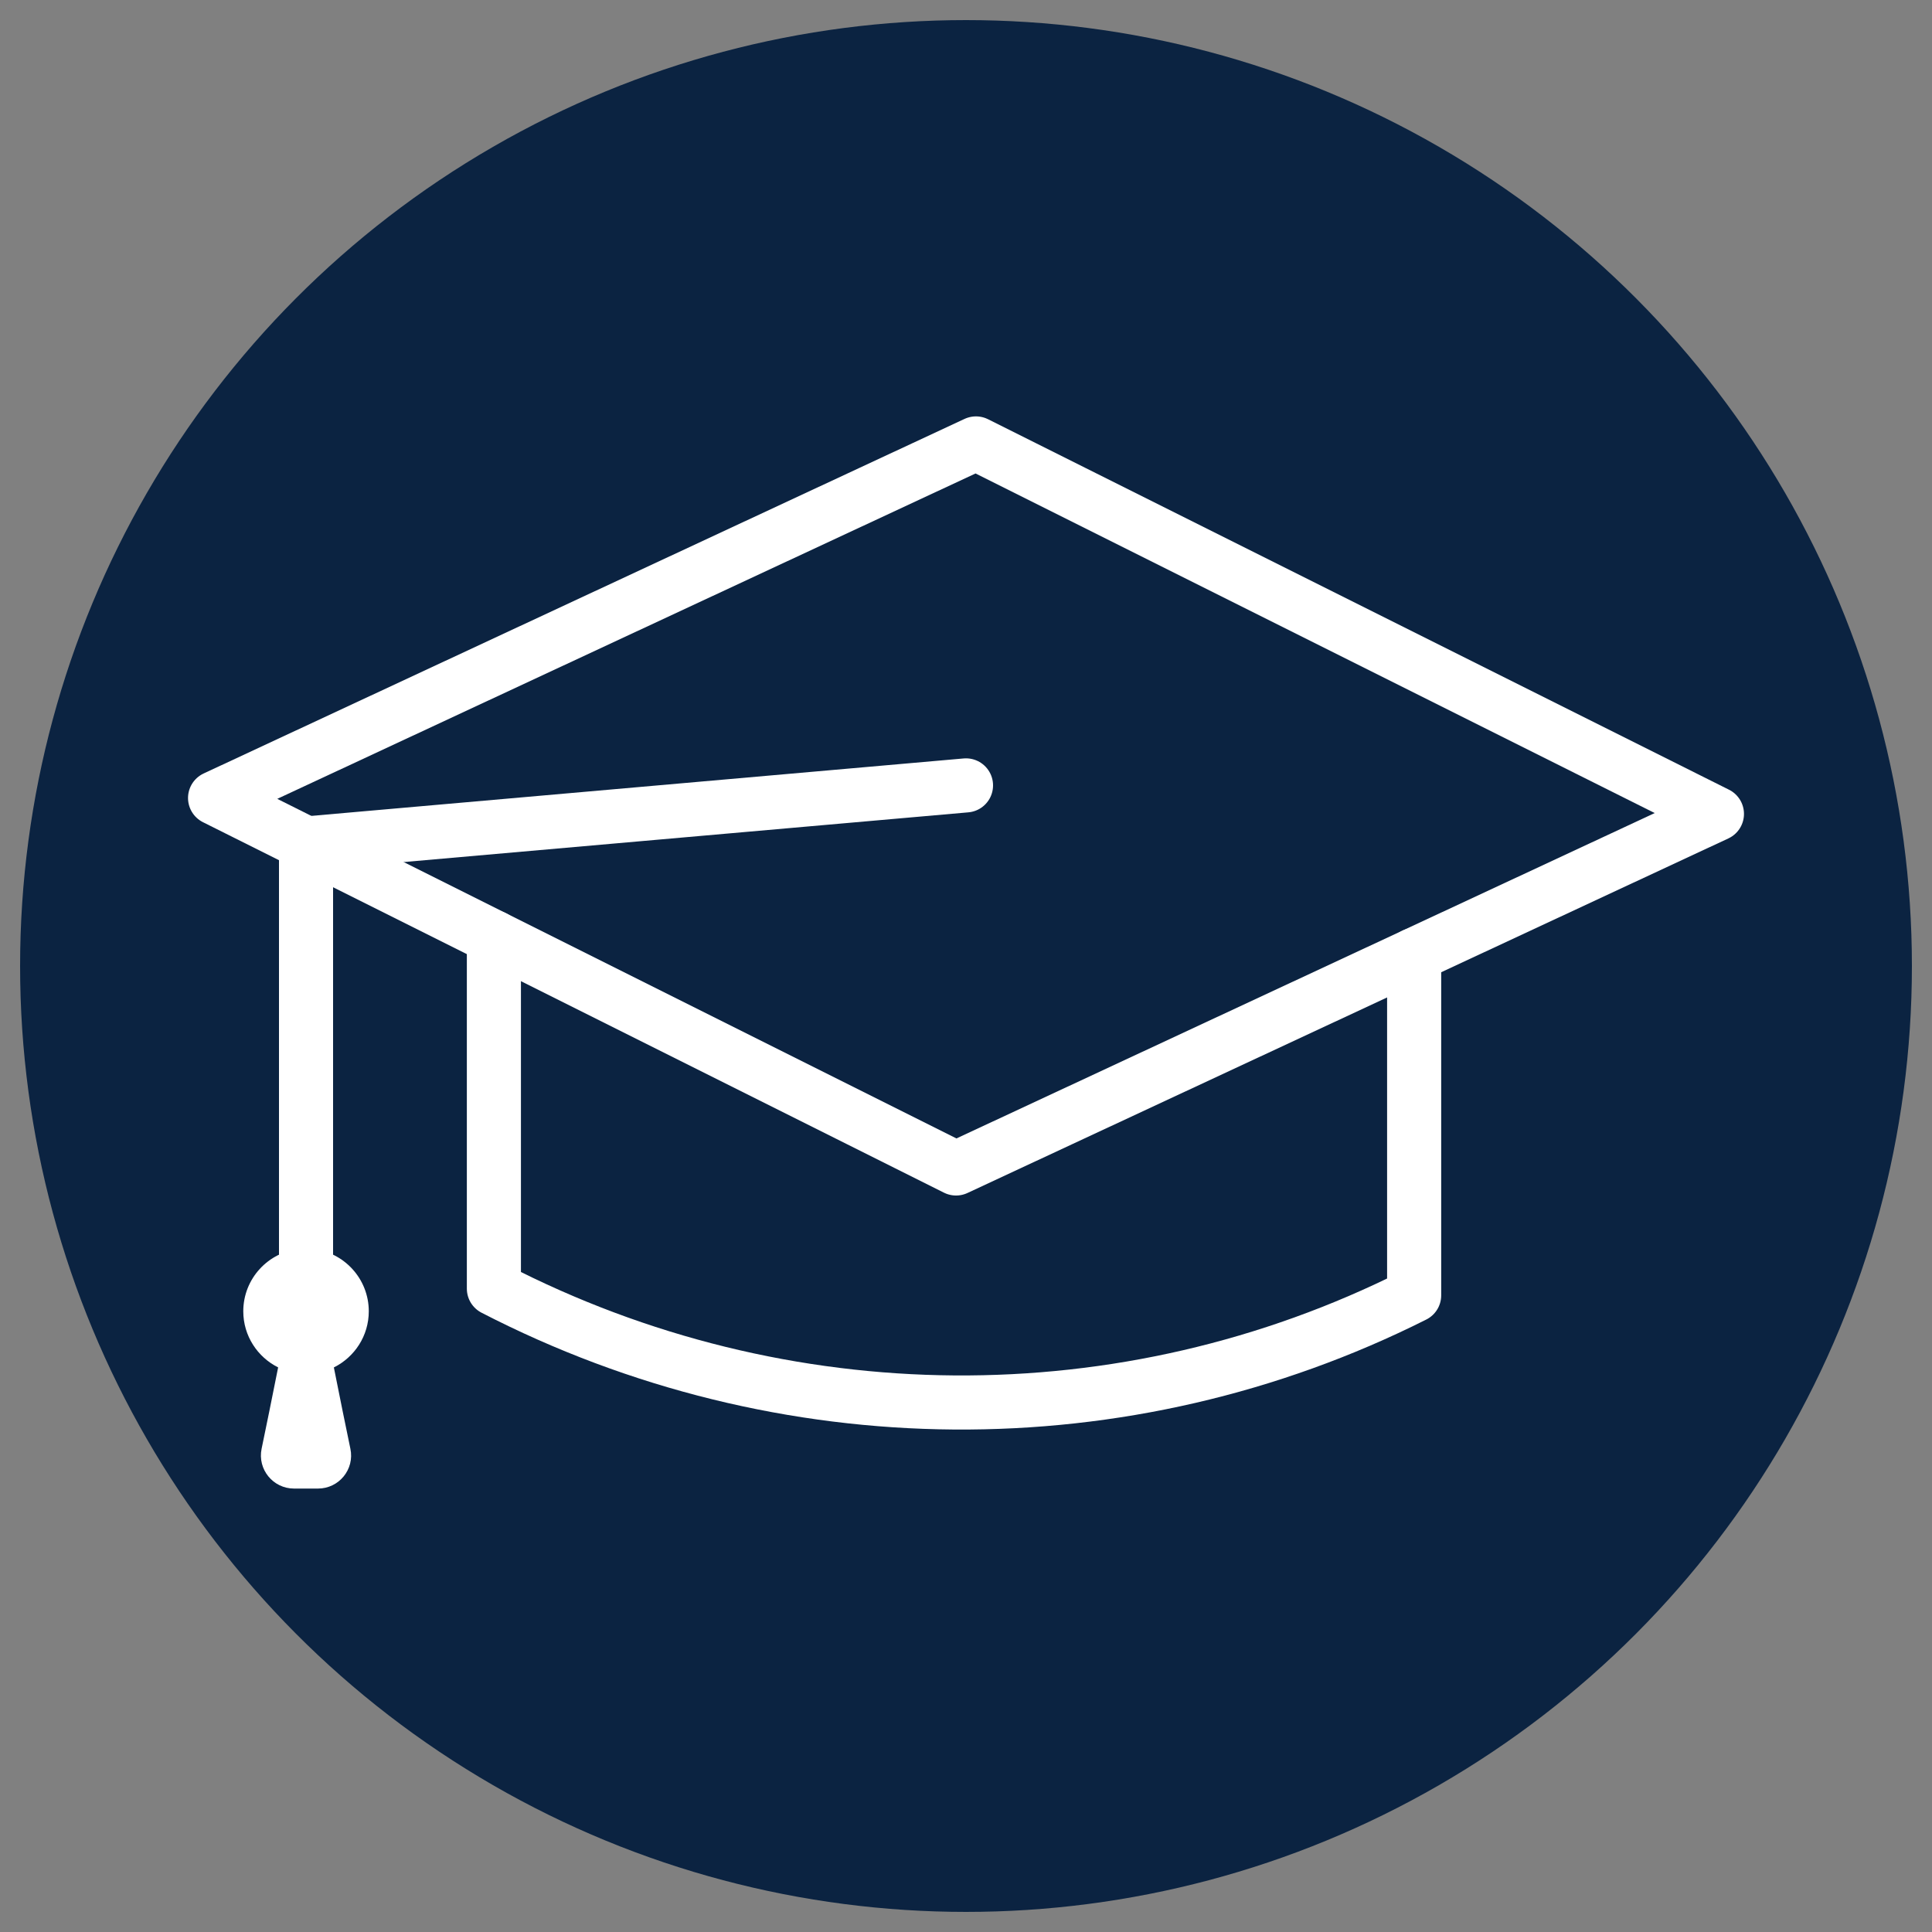
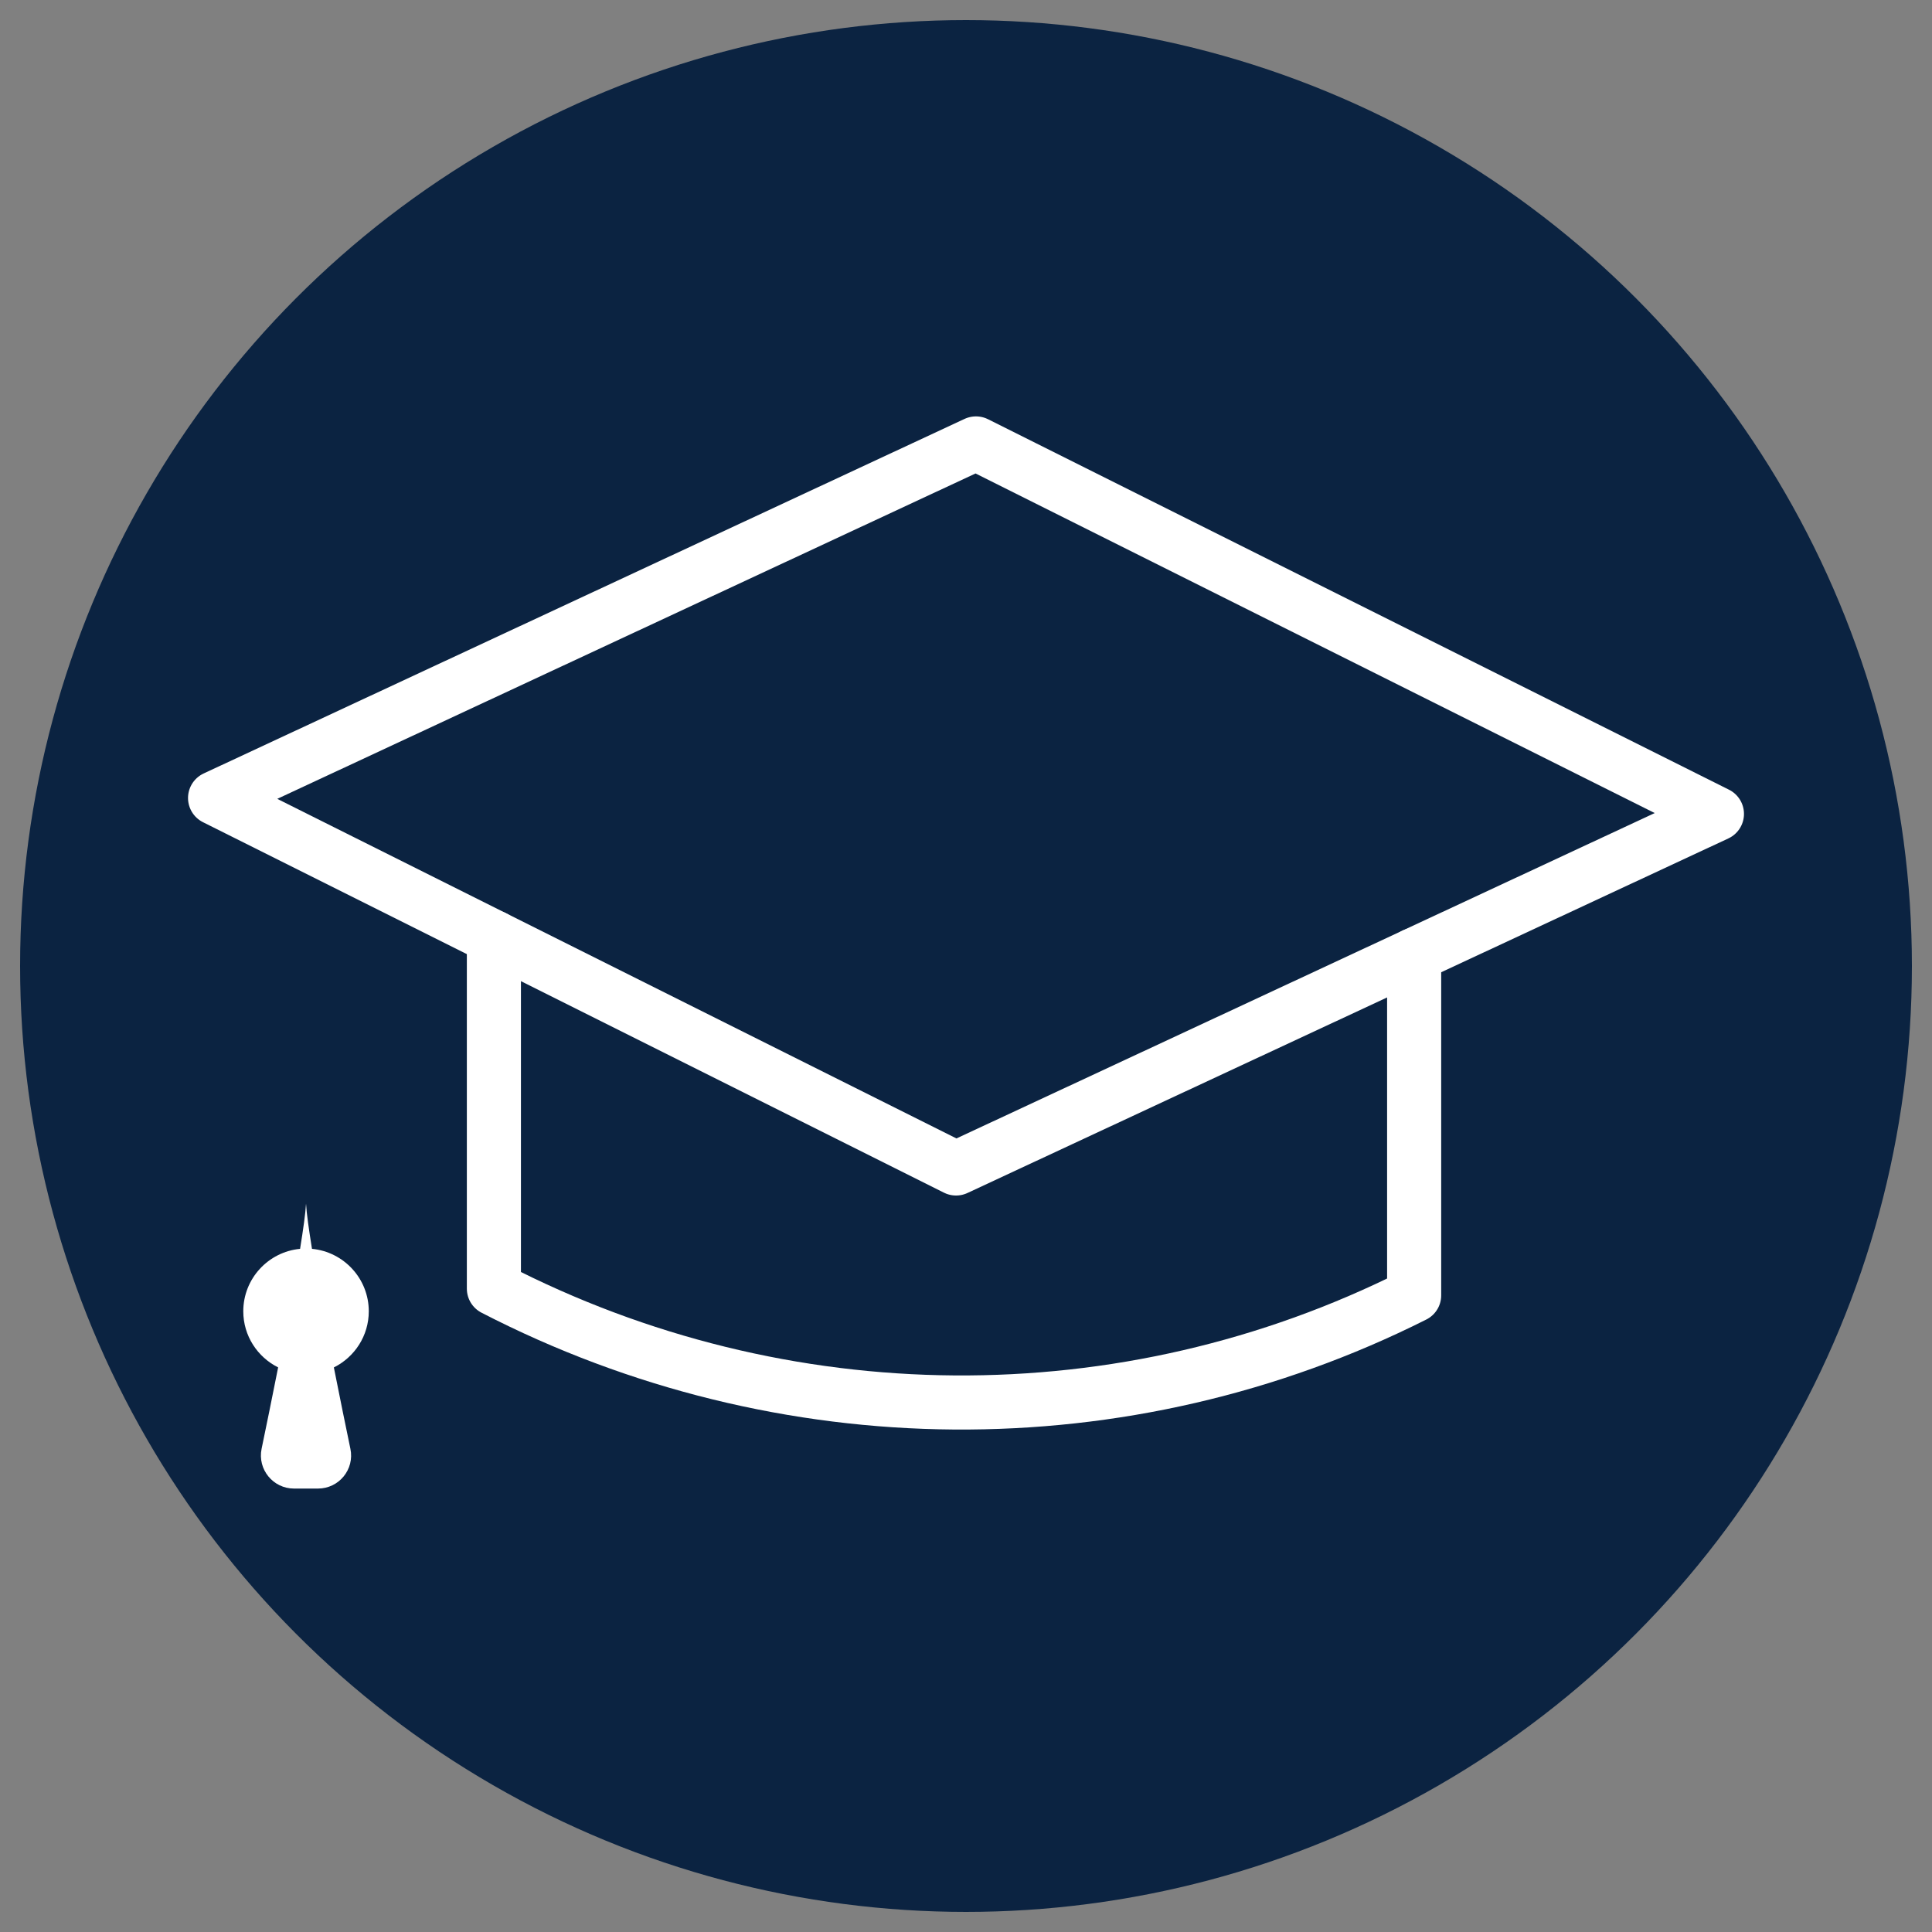
<svg xmlns="http://www.w3.org/2000/svg" id="a" data-name="Layer 1" viewBox="0 0 250 250">
  <rect x="0" y="0" width="250" height="250" fill="#808080" stroke="none" />
  <circle cx="125" cy="125" r="122.4" fill="#0b2341" stroke-width="0" />
  <g>
    <polygon points="123.71 151.2 27.83 103.26 126.29 57.38 222.17 105.32 123.71 151.2" fill="none" stroke="#fff" stroke-linecap="round" stroke-linejoin="round" stroke-width="7" />
    <path d="M182.99,123.58v44.04c-37.4,18.8-81.67,18.45-119.08-.87v-45.45" fill="none" stroke="#fff" stroke-linecap="round" stroke-linejoin="round" stroke-width="7" />
-     <polyline points="125 101.63 39.6 109.15 39.6 169.68" fill="none" stroke="#fff" stroke-linecap="round" stroke-linejoin="round" stroke-width="7" />
    <path d="M43.21,176.94c2.67-1.33,4.51-4.08,4.51-7.26,0-4.22-3.23-7.69-7.35-8.08-.41-2.54-.7-4.6-.77-5.84-.07,1.24-.36,3.3-.77,5.84-4.12.39-7.35,3.86-7.35,8.08,0,3.18,1.84,5.93,4.51,7.26-.78,3.94-1.55,7.69-2.14,10.53-.55,2.66,1.48,5.15,4.2,5.15h3.09c2.72,0,4.76-2.48,4.2-5.15-.59-2.84-1.36-6.58-2.14-10.53Z" fill="#fff" stroke-width="0" />
  </g>
</svg>